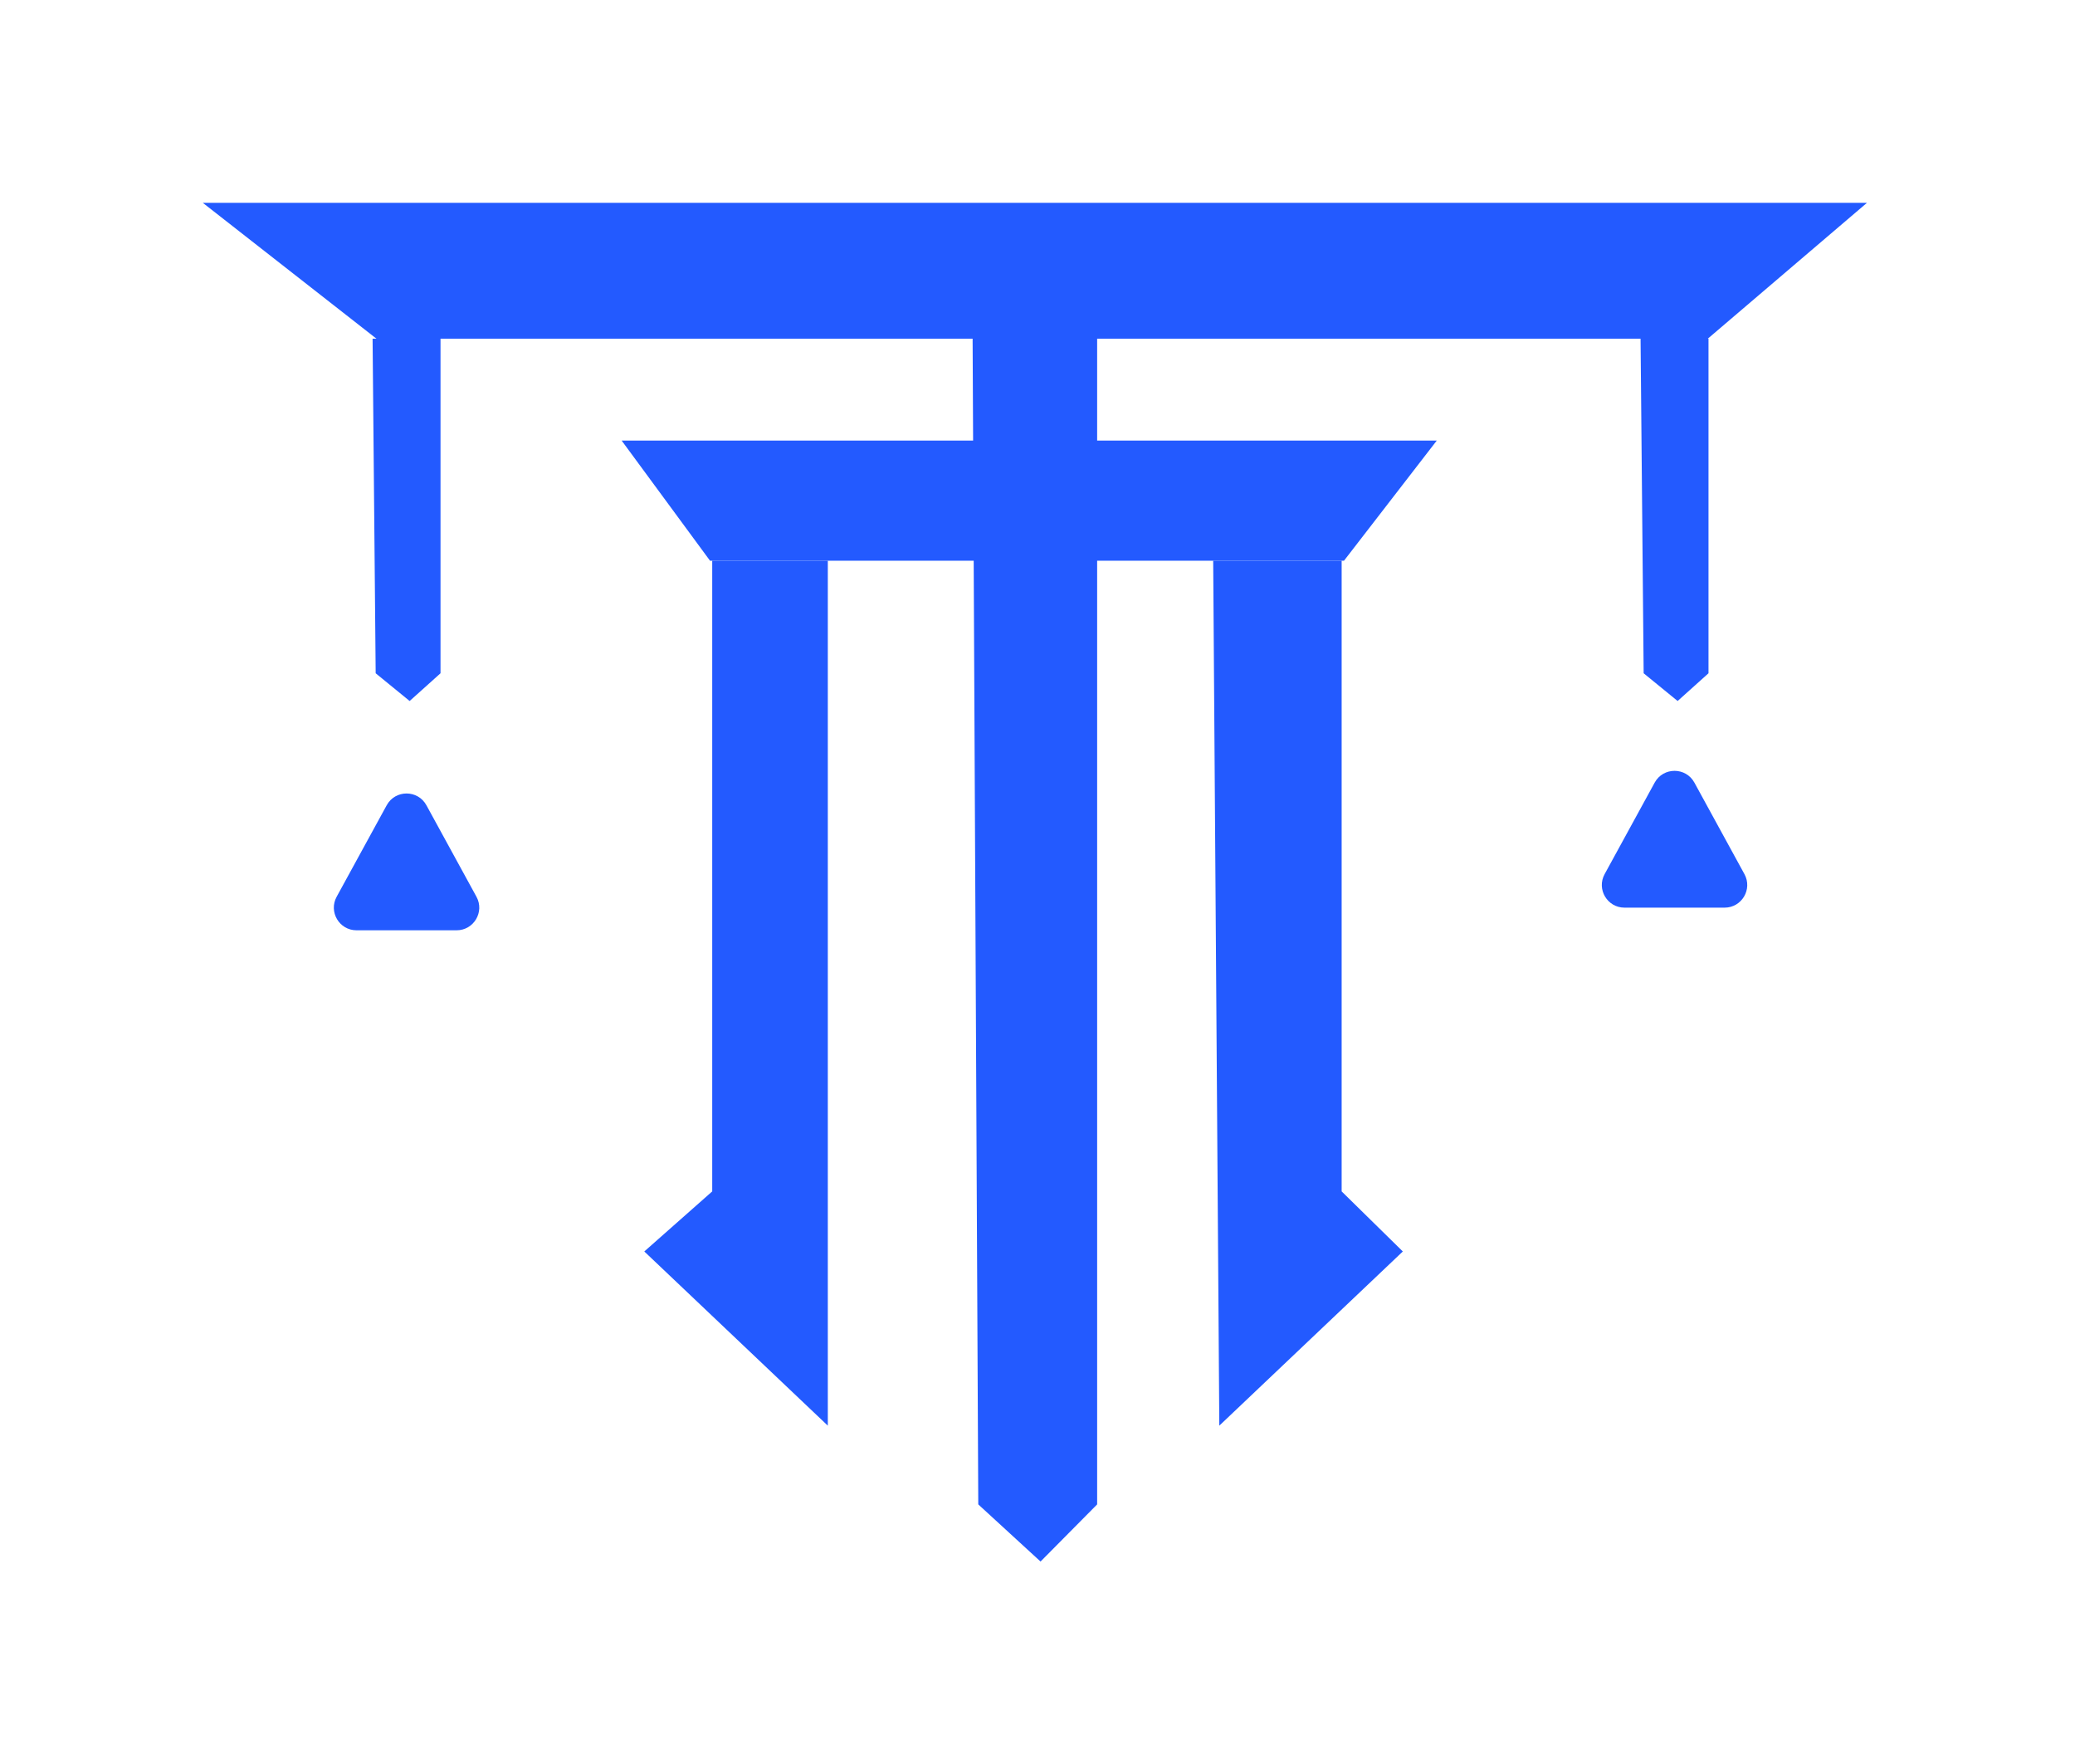
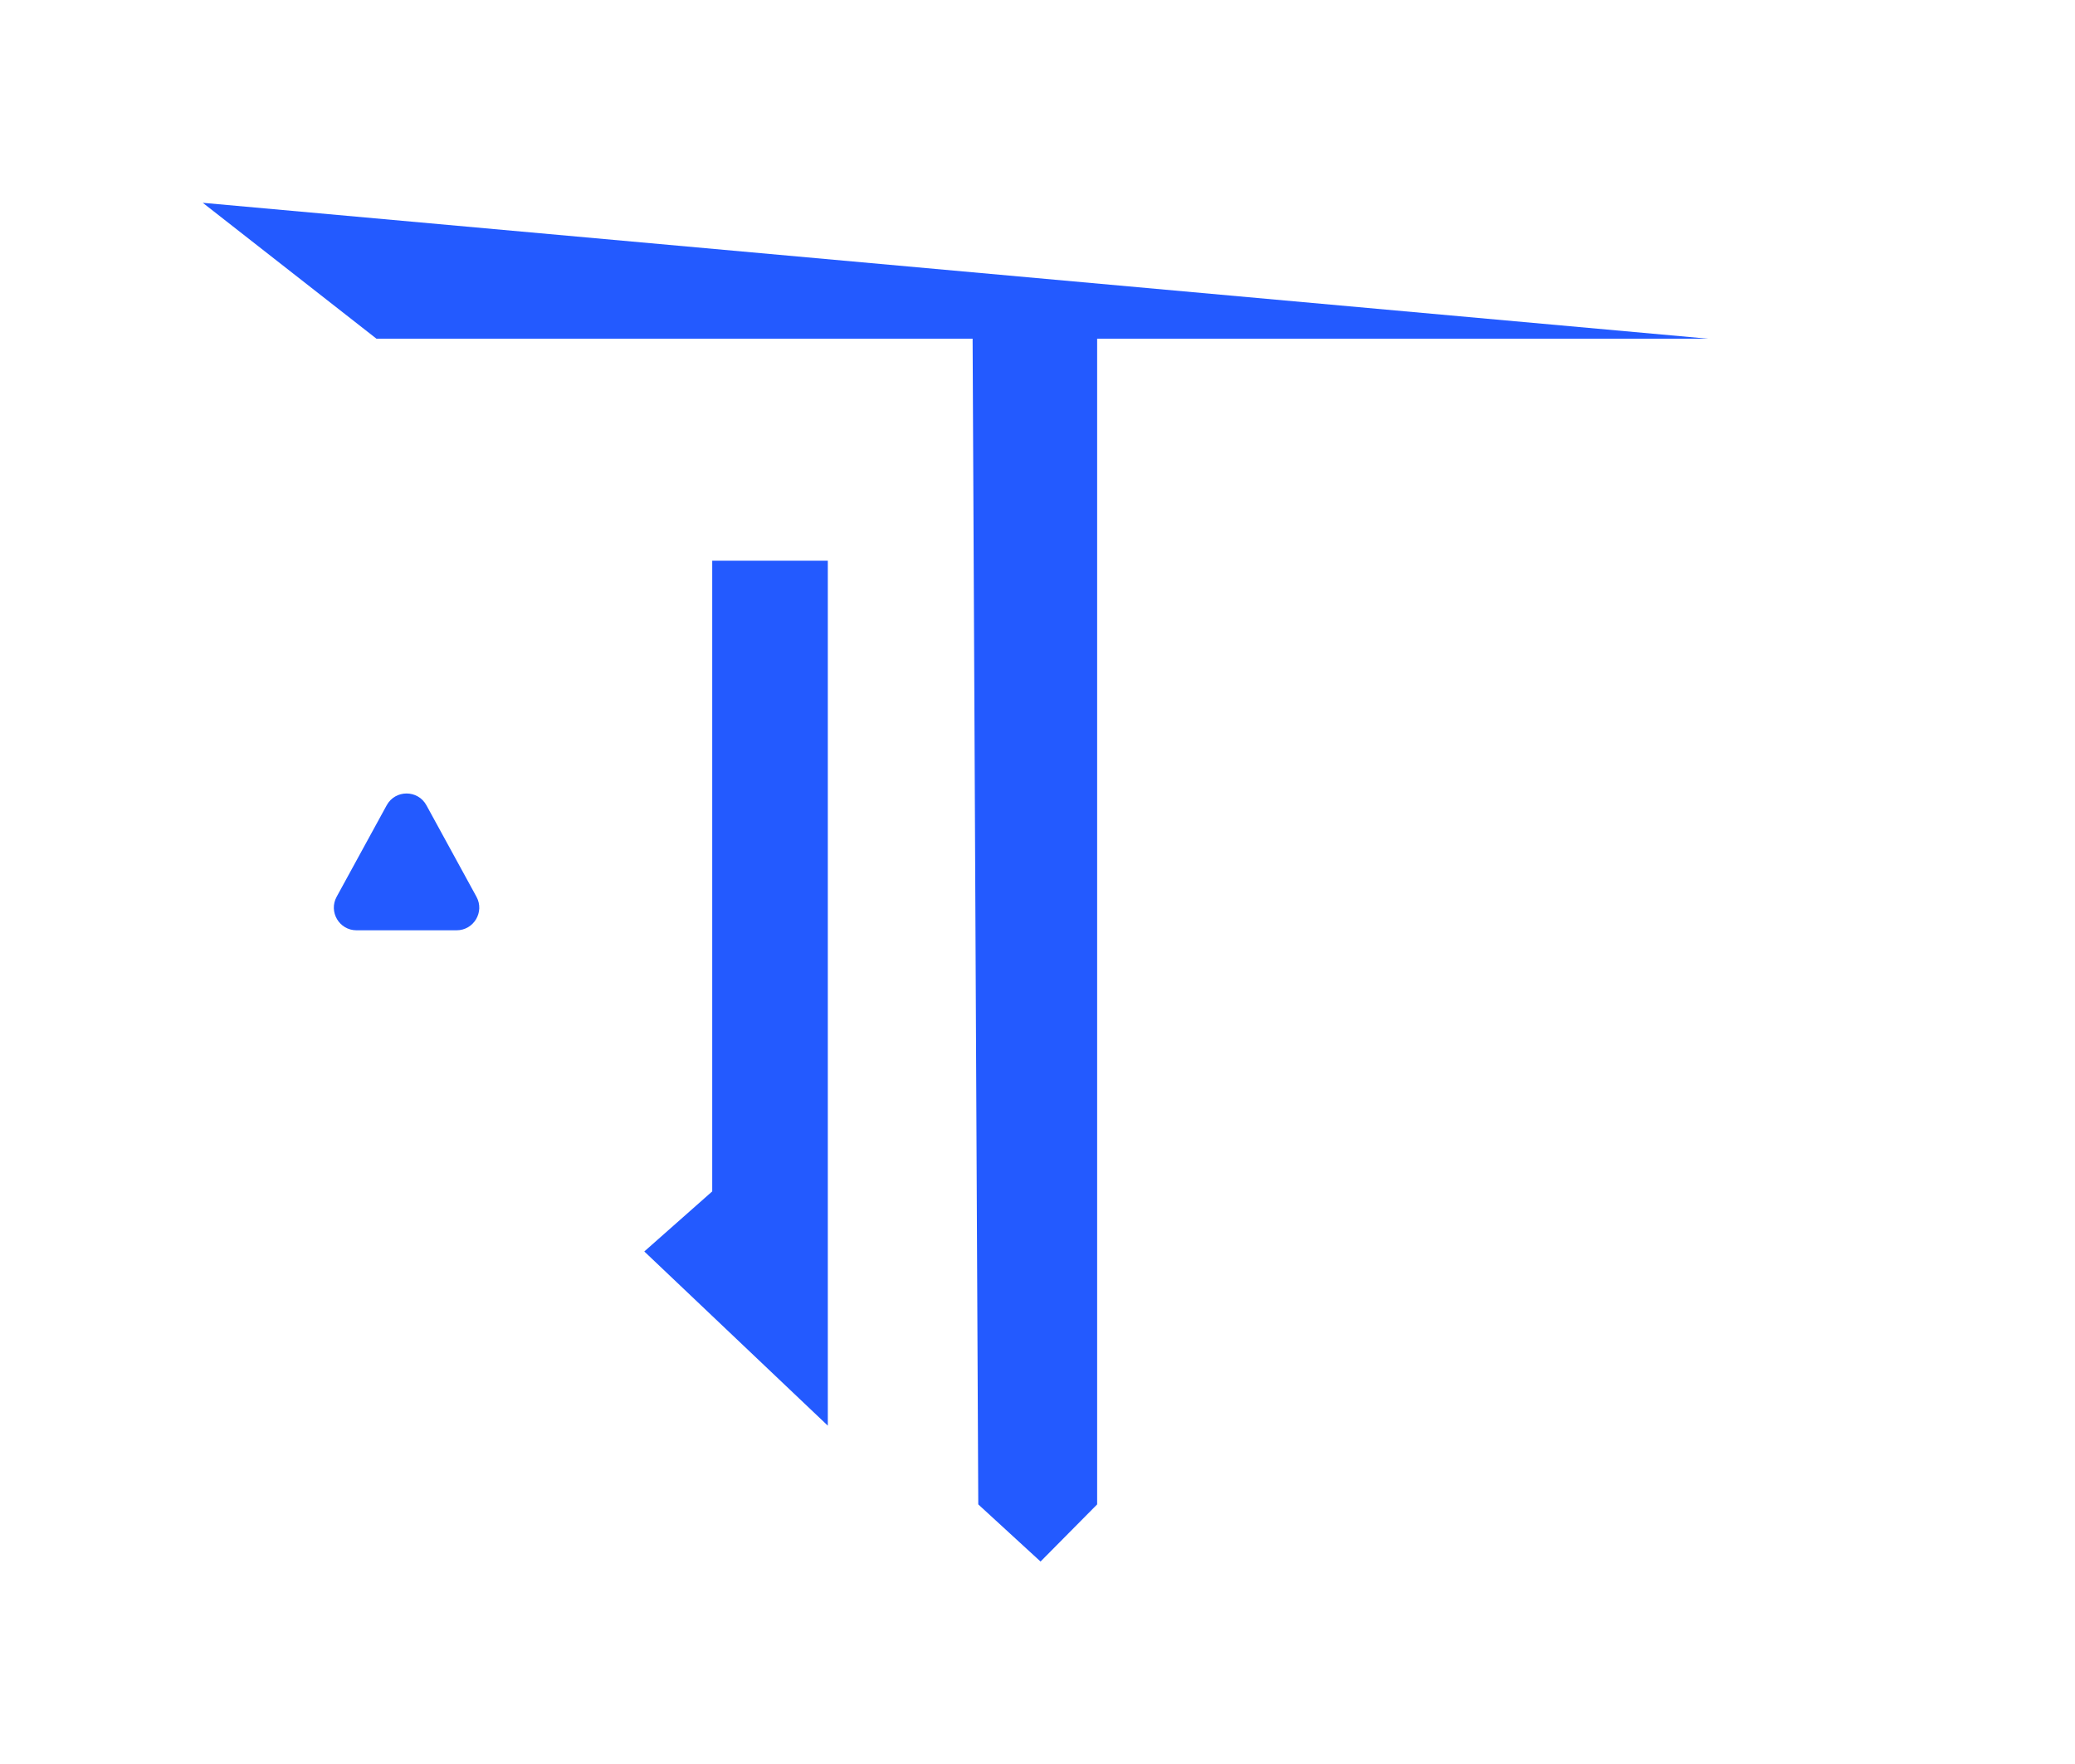
<svg xmlns="http://www.w3.org/2000/svg" width="307" height="261" viewBox="0 0 307 261" fill="none">
  <path d="M162.325 50.1H143.9L144.737 222.547L153.95 231L162.325 222.547V50.1Z" fill="#235AFF" />
-   <path d="M244.811 115.774C246.082 113.451 249.419 113.451 250.69 115.774L258.094 129.312C259.315 131.544 257.7 134.269 255.155 134.269H240.346C237.801 134.269 236.186 131.544 237.407 129.312L244.811 115.774Z" fill="#235AFF" />
  <path d="M57.212 119.124C58.483 116.8 61.819 116.8 63.09 119.124L70.495 132.661C71.716 134.894 70.1 137.619 67.556 137.619H52.746C50.202 137.619 48.586 134.894 49.807 132.661L57.212 119.124Z" fill="#235AFF" />
-   <path d="M252.775 50.1H242.725L243.182 99.598L248.207 103.7L252.775 99.598V50.1Z" fill="#235AFF" />
-   <path d="M65.175 50.1H55.125L55.582 99.598L60.607 103.7L65.175 99.598V50.1Z" fill="#235AFF" />
-   <path d="M30 30H276.225L252.673 50.1H55.693L30 30Z" fill="#235AFF" />
-   <path d="M198.5 176.245V82.946H179.494L180.399 210.899L207.55 185.131L198.5 176.245Z" fill="#235AFF" />
+   <path d="M30 30L252.673 50.1H55.693L30 30Z" fill="#235AFF" />
  <path d="M122.476 82.946H105.375V176.245L95.325 185.131L122.476 210.899V82.946Z" fill="#235AFF" />
-   <path d="M91.974 65.174H212.574L198.847 82.945H105.047L91.974 65.174Z" fill="#235AFF" />
</svg>